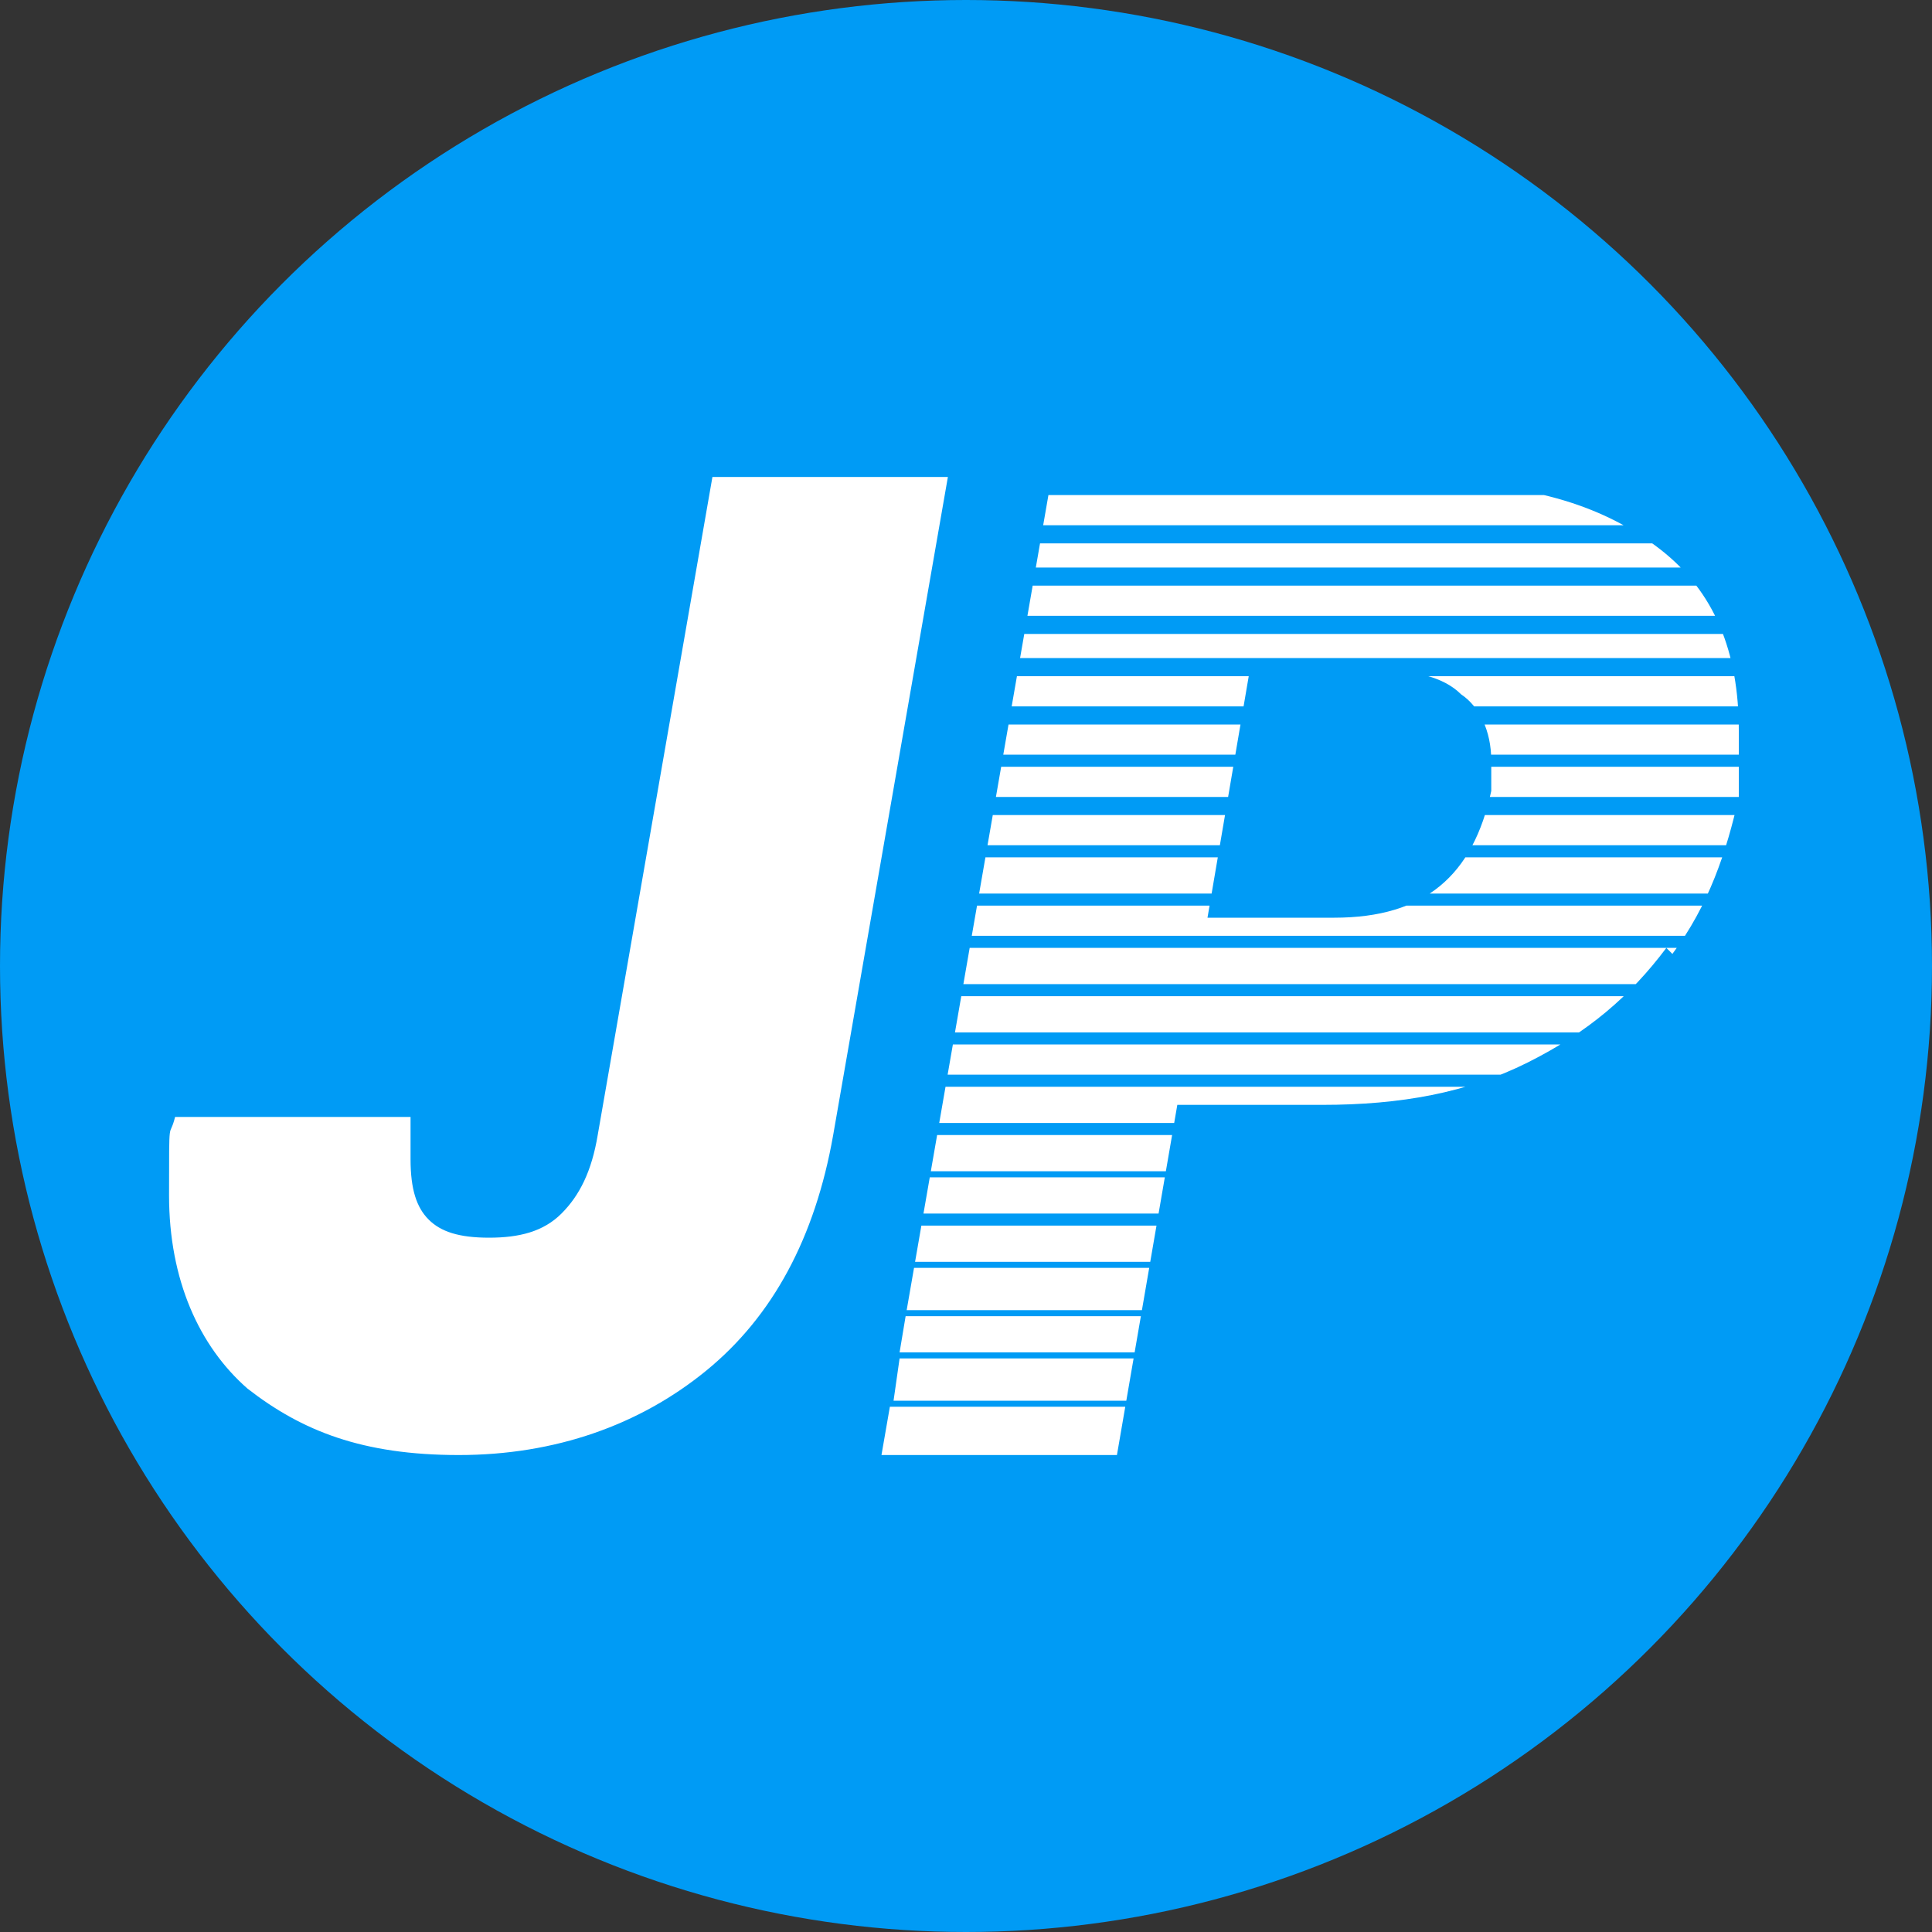
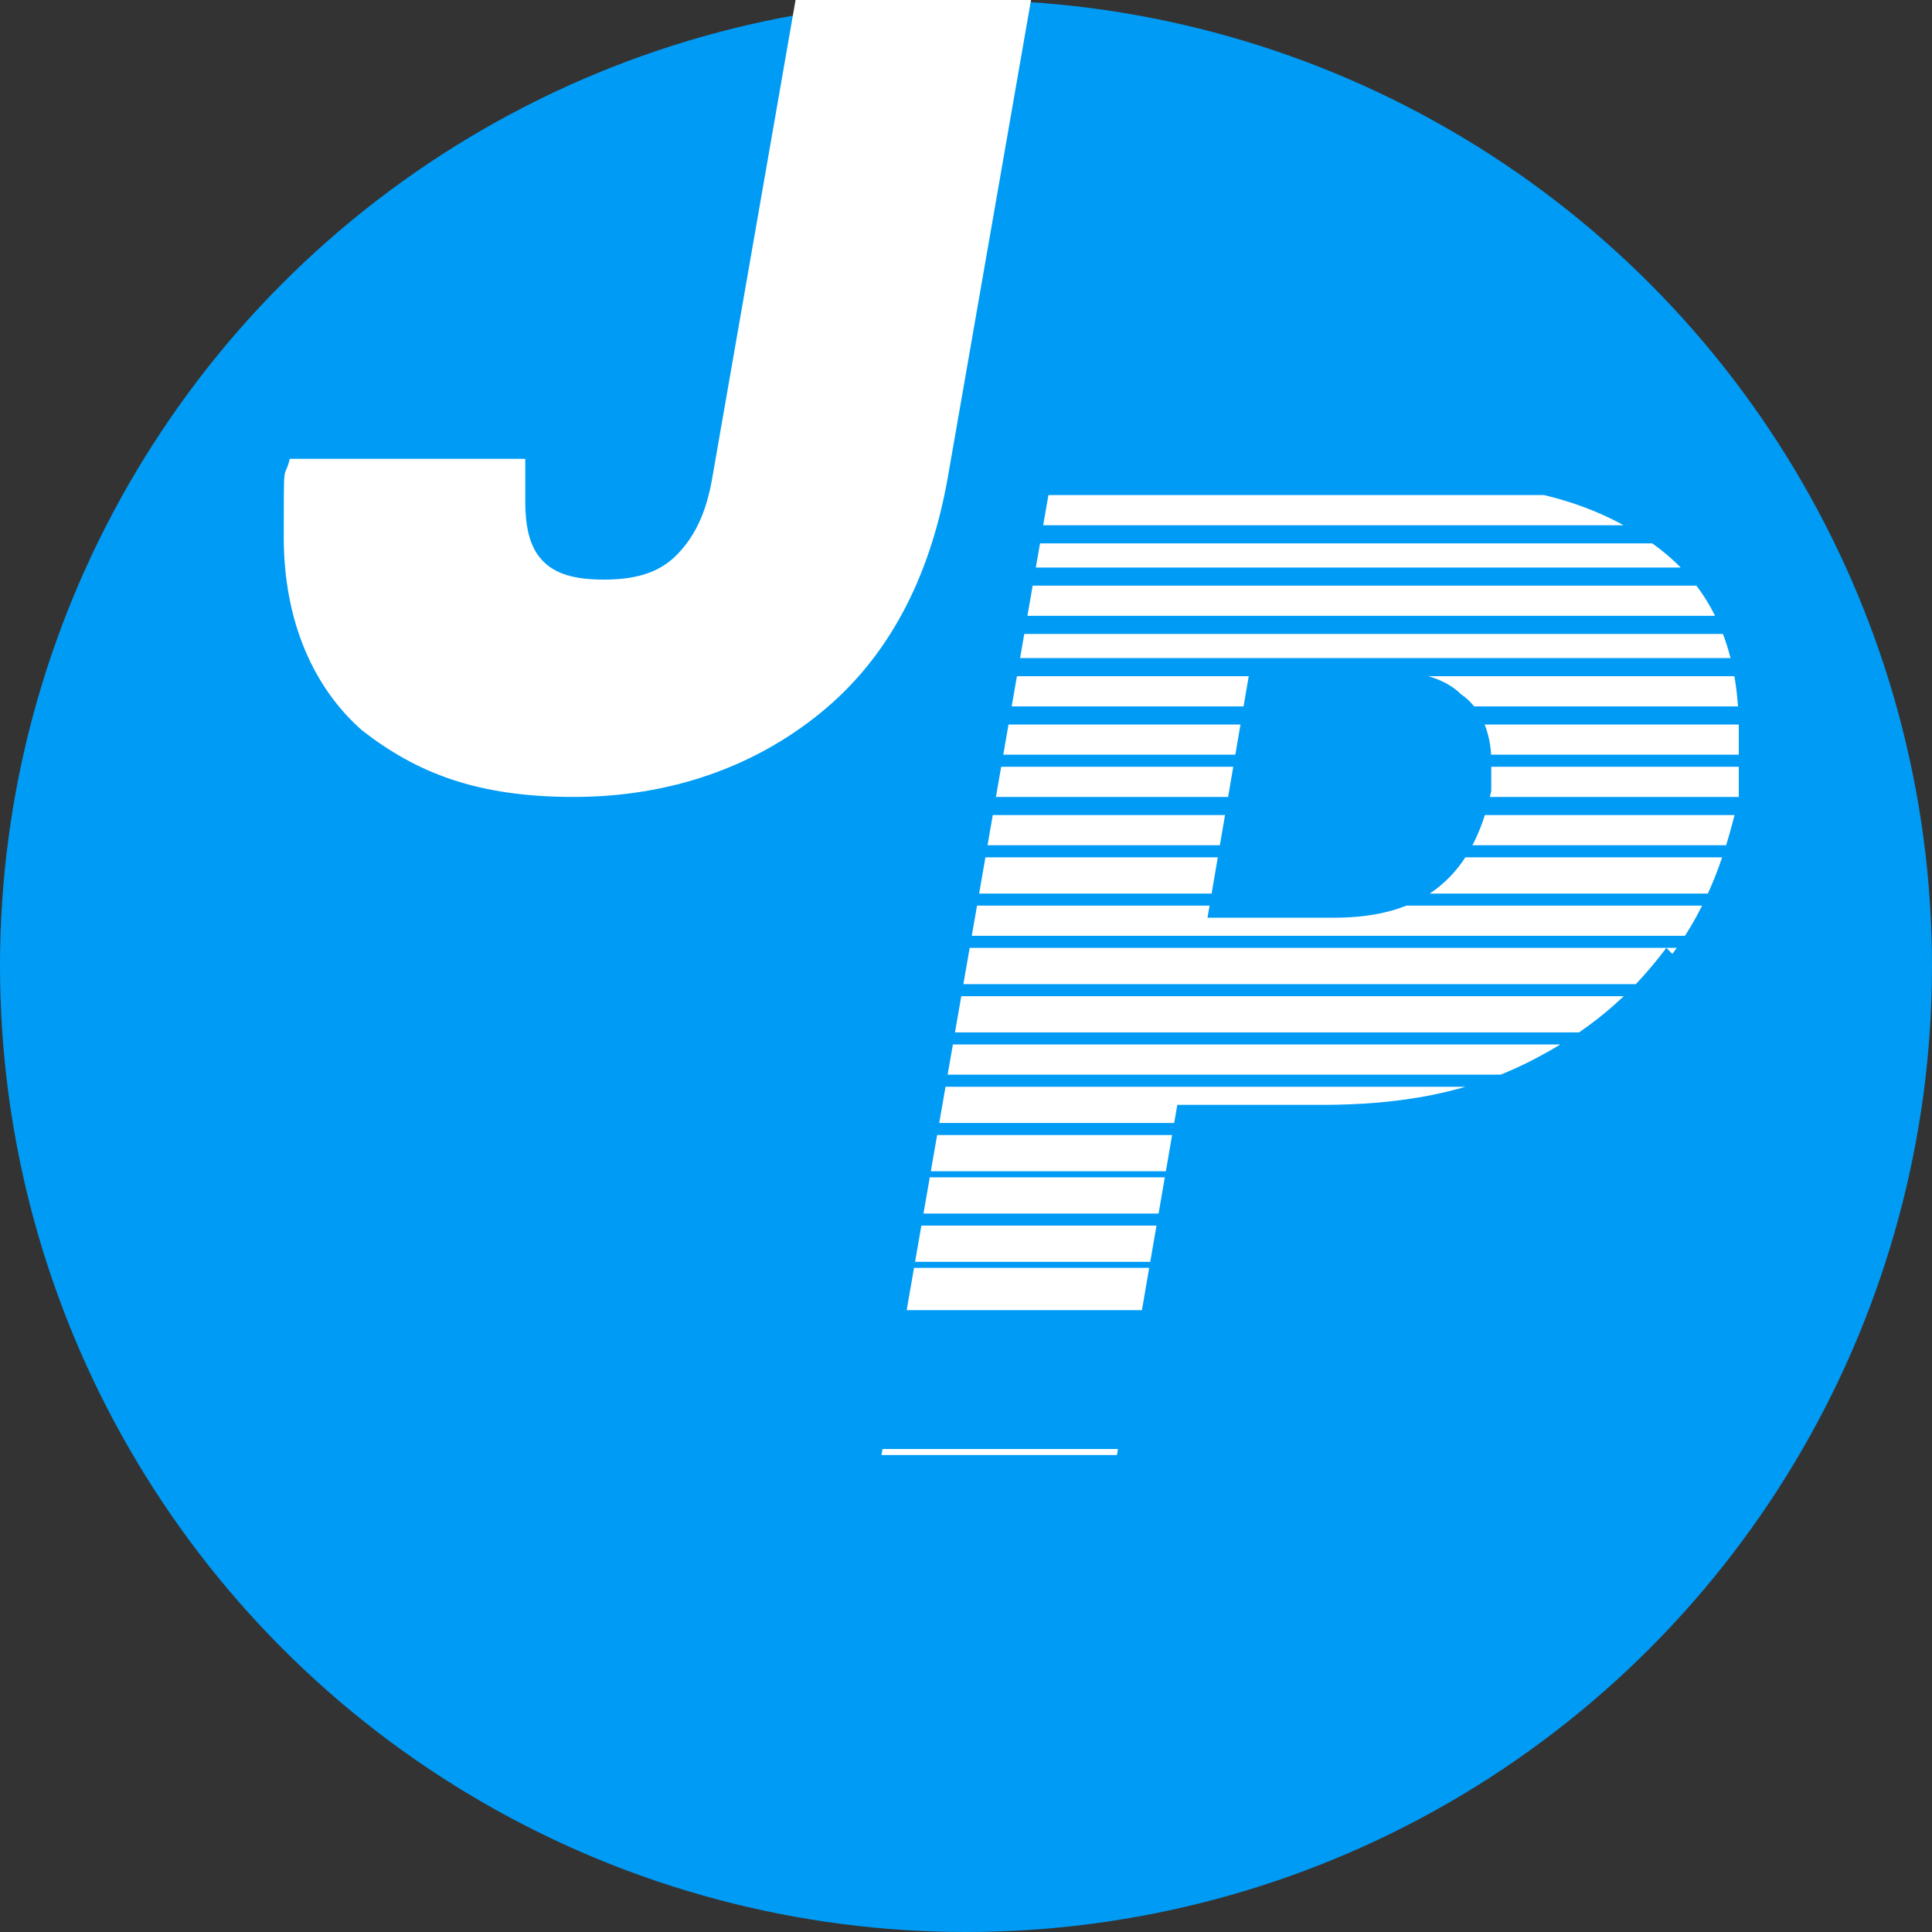
<svg xmlns="http://www.w3.org/2000/svg" id="Layer_2" width="32" height="32" viewBox="0 0 32 32">
  <rect x="0" y="0" width="32" height="32" fill="#333333" stroke="none" />
  <defs>
    <style>.cls-1{fill:none;}.cls-2{clip-path:url(#clippath);}.cls-3{fill:#fff;}.cls-4{fill:#009bf5;}</style>
    <clipPath id="clippath">
      <path class="cls-1" d="m27.6,15.7c-.6.8-1.3,1.4-2.3,1.9-1,.5-2.1.7-3.4.7h-2.4l-1,5.8h-3.9l2.8-16.1h6.3c1.7,0,2.9.4,3.8,1.1.9.7,1.3,1.7,1.3,3s0,.7,0,1.1c-.2.9-.5,1.8-1.1,2.6Zm-2.9-2.6c0-.2,0-.4,0-.5,0-.5-.2-.9-.5-1.1-.3-.3-.8-.4-1.4-.4h-2.1l-.7,4.1h2.1c1.5,0,2.3-.7,2.6-2.1Z" />
    </clipPath>
  </defs>
  <g id="Layer_1-2">
    <circle class="cls-4" cx="16" cy="16" r="16" />
-     <path class="cls-3" d="m15.7,7.9l-1.9,10.9c-.3,1.7-1,3-2.1,3.9-1.1.9-2.5,1.4-4.1,1.4s-2.6-.4-3.5-1.1c-.8-.7-1.3-1.8-1.3-3.2s0-.9.1-1.3h3.9c0,.2,0,.5,0,.7,0,.5.1.8.3,1s.5.3,1,.3.9-.1,1.2-.4.5-.7.6-1.3l1.9-10.9h3.9Z" />
+     <path class="cls-3" d="m15.7,7.9c-.3,1.7-1,3-2.1,3.9-1.1.9-2.5,1.4-4.1,1.4s-2.6-.4-3.5-1.1c-.8-.7-1.3-1.8-1.3-3.2s0-.9.1-1.3h3.9c0,.2,0,.5,0,.7,0,.5.1.8.3,1s.5.3,1,.3.9-.1,1.2-.4.5-.7.6-1.3l1.9-10.9h3.9Z" />
    <g class="cls-2">
      <polygon class="cls-3" points="13.8 29.3 81.5 29.3 81.3 30.1 13.7 30.1 13.8 29.3" />
      <polygon class="cls-3" points="13.9 28.6 81.6 28.6 81.5 29.3 13.8 29.3 13.9 28.6" />
      <polygon class="cls-3" points="14 27.8 81.7 27.8 81.6 28.6 13.9 28.6 14 27.8" />
      <polygon class="cls-3" points="14.2 27 81.8 27 81.7 27.8 14 27.8 14.2 27" />
-       <polygon class="cls-3" points="14.3 26.3 81.9 26.3 81.8 27 14.2 27 14.3 26.3" />
      <polygon class="cls-3" points="14.4 25.5 82.1 25.5 81.9 26.3 14.3 26.3 14.4 25.5" />
-       <polygon class="cls-3" points="14.5 24.8 82.2 24.8 82.1 25.5 14.4 25.5 14.5 24.8" />
      <polygon class="cls-3" points="14.6 24 82.3 24 82.2 24.7 14.5 24.7 14.6 24" />
-       <polygon class="cls-3" points="14.7 23.3 82.4 23.3 82.3 24 14.6 24 14.7 23.3" />
-       <polygon class="cls-3" points="14.9 22.5 82.5 22.5 82.4 23.2 14.8 23.2 14.9 22.5" />
-       <polygon class="cls-3" points="15 21.8 82.6 21.8 82.5 22.4 14.9 22.4 15 21.8" />
      <polygon class="cls-3" points="15.1 21 82.8 21 82.7 21.7 15 21.7 15.1 21" />
      <polygon class="cls-3" points="15.2 20.3 82.9 20.3 82.8 20.9 15.1 20.9 15.2 20.3" />
      <polygon class="cls-3" points="15.3 19.5 83 19.5 82.9 20.1 15.2 20.1 15.3 19.5" />
      <polygon class="cls-3" points="15.5 18.8 83.1 18.8 83 19.4 15.4 19.4 15.5 18.8" />
      <polygon class="cls-3" points="15.6 18 83.2 18 83.1 18.6 15.5 18.6 15.6 18" />
      <polygon class="cls-3" points="15.7 17.3 83.4 17.3 83.3 17.8 15.6 17.8 15.7 17.3" />
      <polygon class="cls-3" points="15.8 16.5 83.5 16.5 83.4 17.1 15.7 17.1 15.8 16.5" />
      <polygon class="cls-3" points="15.9 15.7 83.6 15.7 83.5 16.3 15.8 16.3 15.9 15.7" />
      <polygon class="cls-3" points="16.1 15 83.7 15 83.6 15.5 16 15.5 16.1 15" />
      <polygon class="cls-3" points="16.2 14.2 83.8 14.2 83.8 14.8 16.1 14.8 16.2 14.2" />
      <polygon class="cls-3" points="16.3 13.5 84 13.5 83.9 14 16.2 14 16.3 13.5" />
      <polygon class="cls-3" points="16.4 12.7 84.1 12.7 84 13.2 16.3 13.2 16.4 12.7" />
      <polygon class="cls-3" points="16.5 12 84.2 12 84.1 12.5 16.5 12.5 16.5 12" />
      <polygon class="cls-3" points="16.7 11.2 84.3 11.2 84.2 11.7 16.6 11.7 16.7 11.2" />
      <polygon class="cls-3" points="16.8 10.5 84.4 10.5 84.4 10.9 16.7 10.9 16.8 10.5" />
      <polygon class="cls-3" points="16.9 9.7 84.6 9.7 84.5 10.2 16.8 10.2 16.9 9.7" />
      <polygon class="cls-3" points="17 9 84.7 9 84.6 9.4 16.9 9.4 17 9" />
      <polygon class="cls-3" points="17.1 8.2 84.8 8.2 84.7 8.7 17.1 8.7 17.1 8.2" />
      <polygon class="cls-3" points="17.2 7.5 84.9 7.5 84.8 7.9 17.2 7.9 17.2 7.5" />
      <polygon class="cls-3" points="17.4 6.7 85 6.7 85 7.1 17.3 7.1 17.4 6.7" />
      <polygon class="cls-3" points="17.5 6 85.1 6 85.1 6.4 17.4 6.4 17.5 6" />
      <polygon class="cls-3" points="17.6 5.2 85.3 5.2 85.2 5.6 17.5 5.6 17.6 5.2" />
      <polygon class="cls-3" points="17.7 4.4 85.4 4.4 85.3 4.8 17.7 4.8 17.7 4.4" />
      <polygon class="cls-3" points="17.8 3.7 85.5 3.7 85.4 4.1 17.8 4.1 17.8 3.7" />
      <polygon class="cls-3" points="18 2.9 85.6 2.9 85.6 3.3 17.9 3.3 18 2.9" />
      <polygon class="cls-3" points="18.1 2.2 85.7 2.2 85.7 2.5 18 2.5 18.1 2.2" />
      <polygon class="cls-3" points="18.2 1.4 85.9 1.4 85.8 1.8 18.1 1.8 18.2 1.4" />
      <polygon class="cls-3" points="18.3 .7 86 .7 85.9 1 18.3 1 18.3 .7" />
      <polygon class="cls-3" points="18.4 0 86.1 0 86 .2 18.4 .2 18.4 0" />
    </g>
  </g>
</svg>